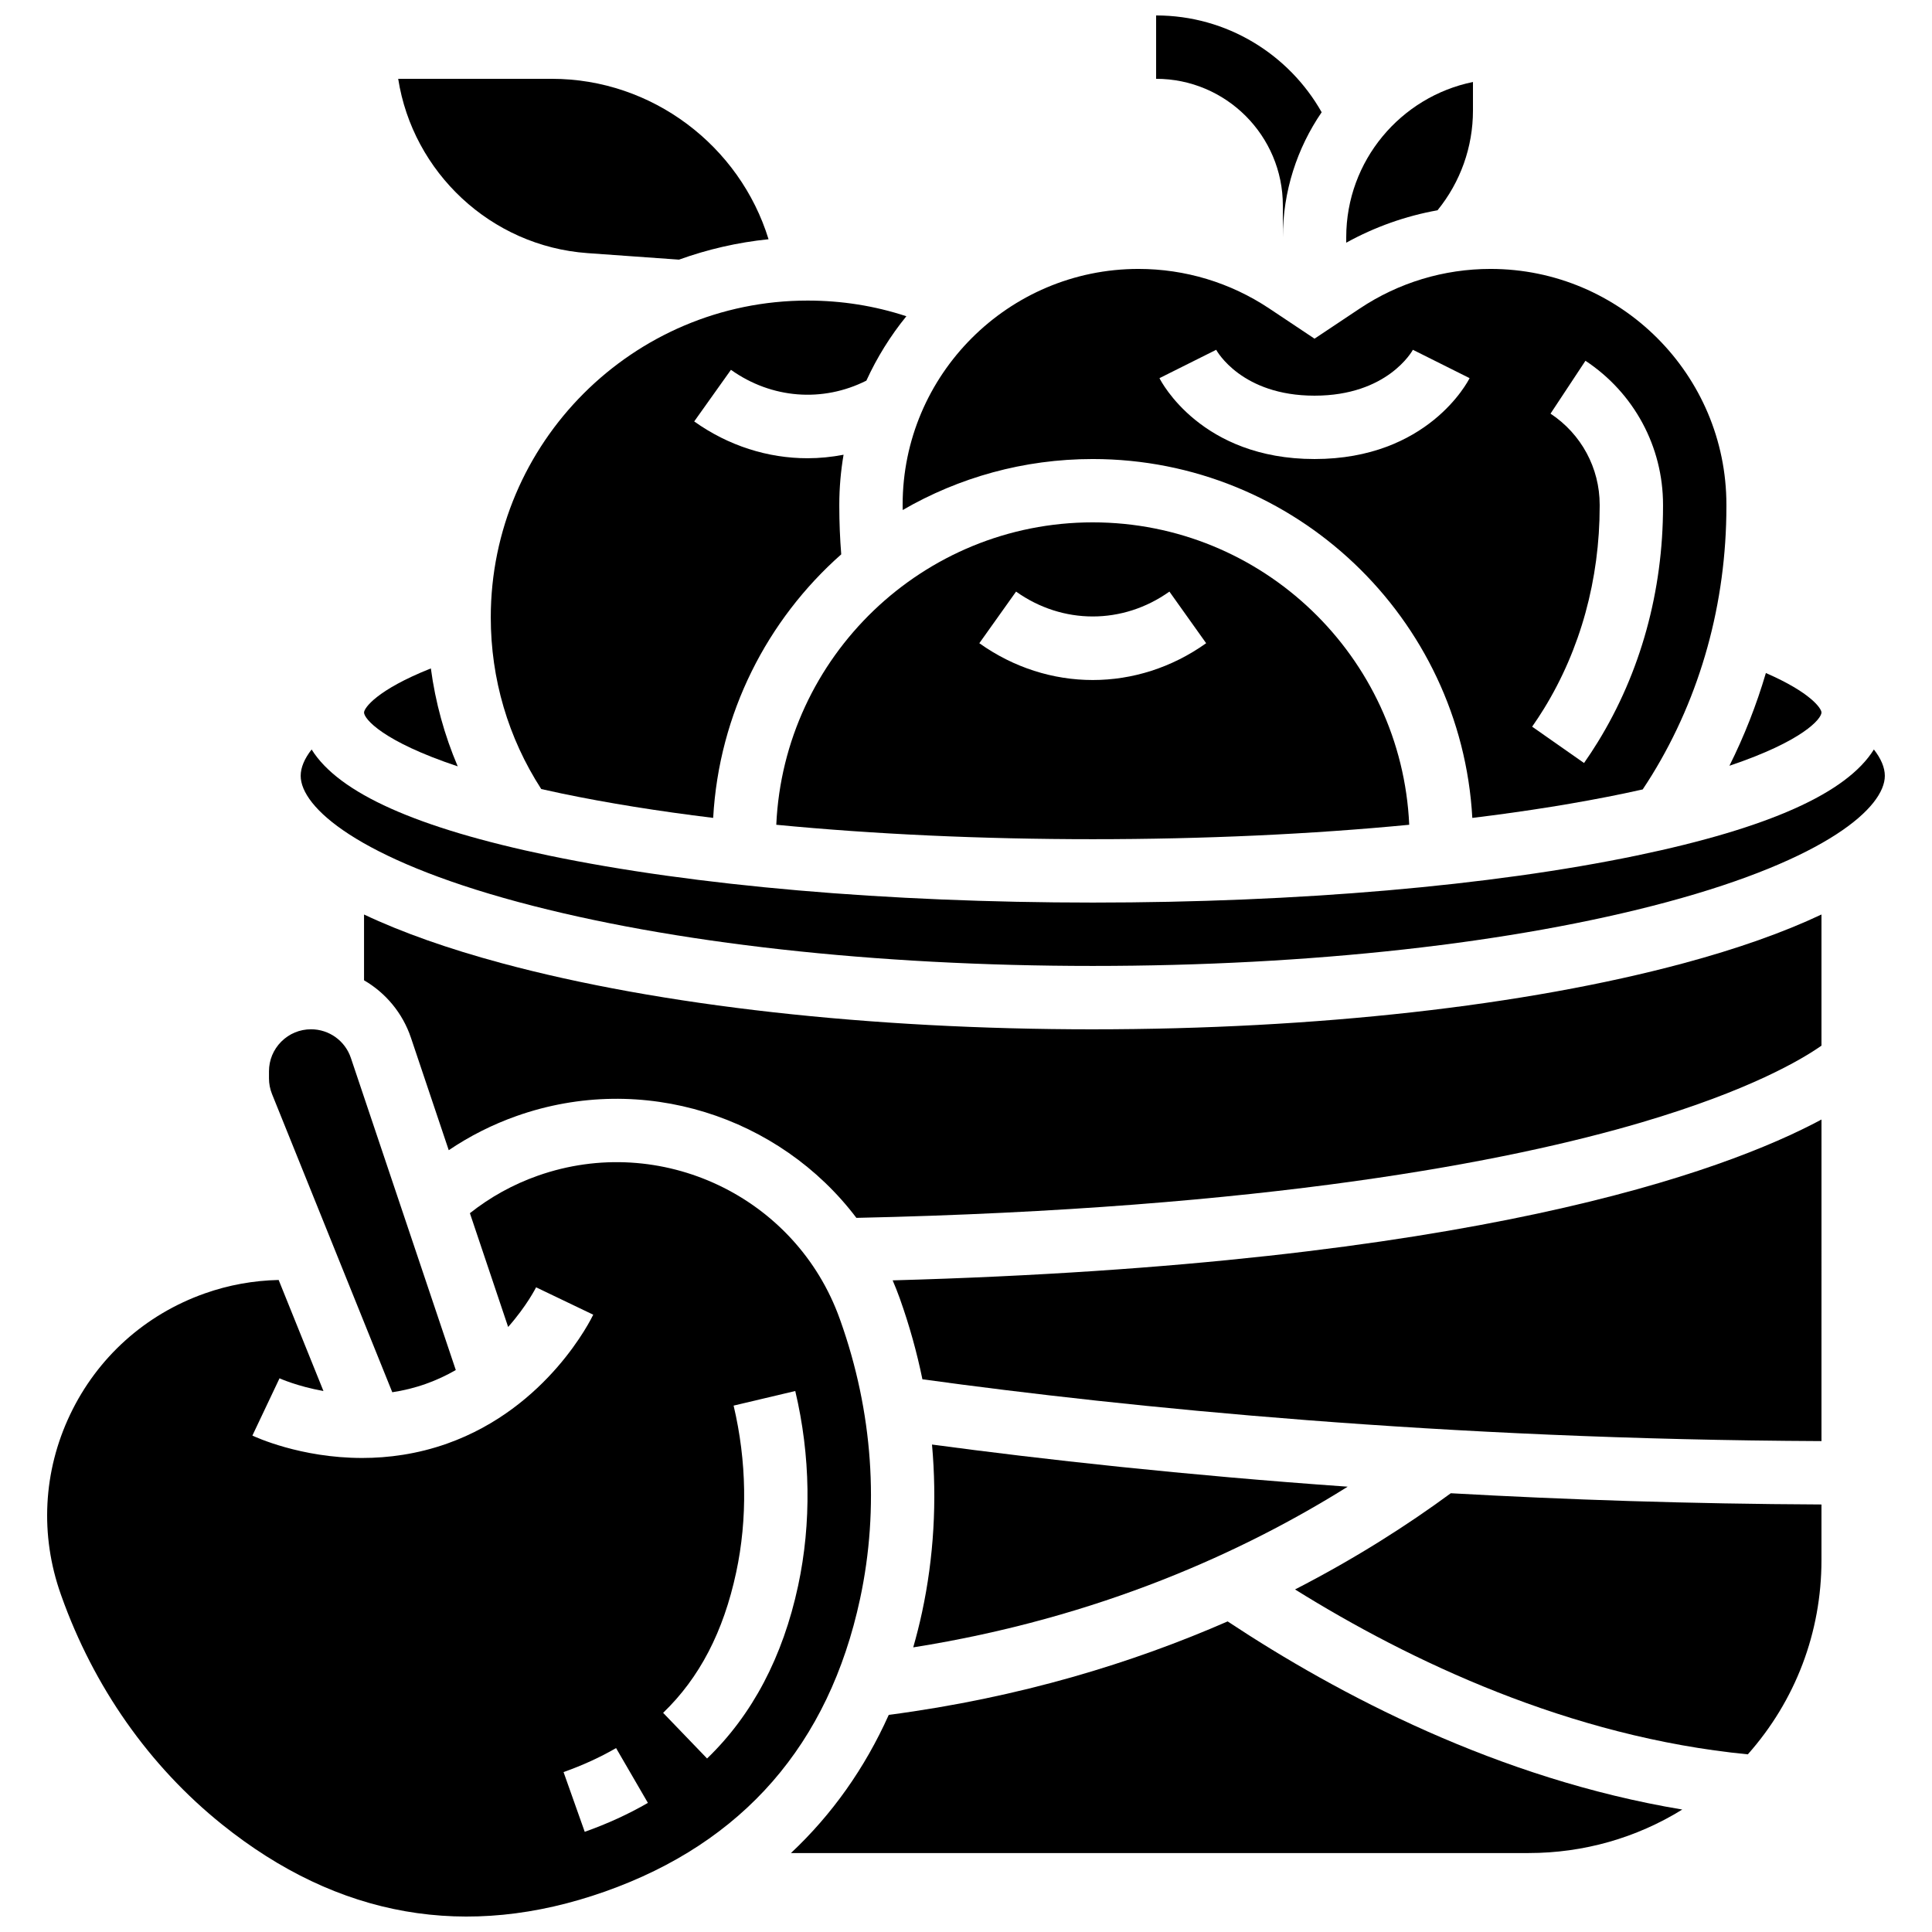
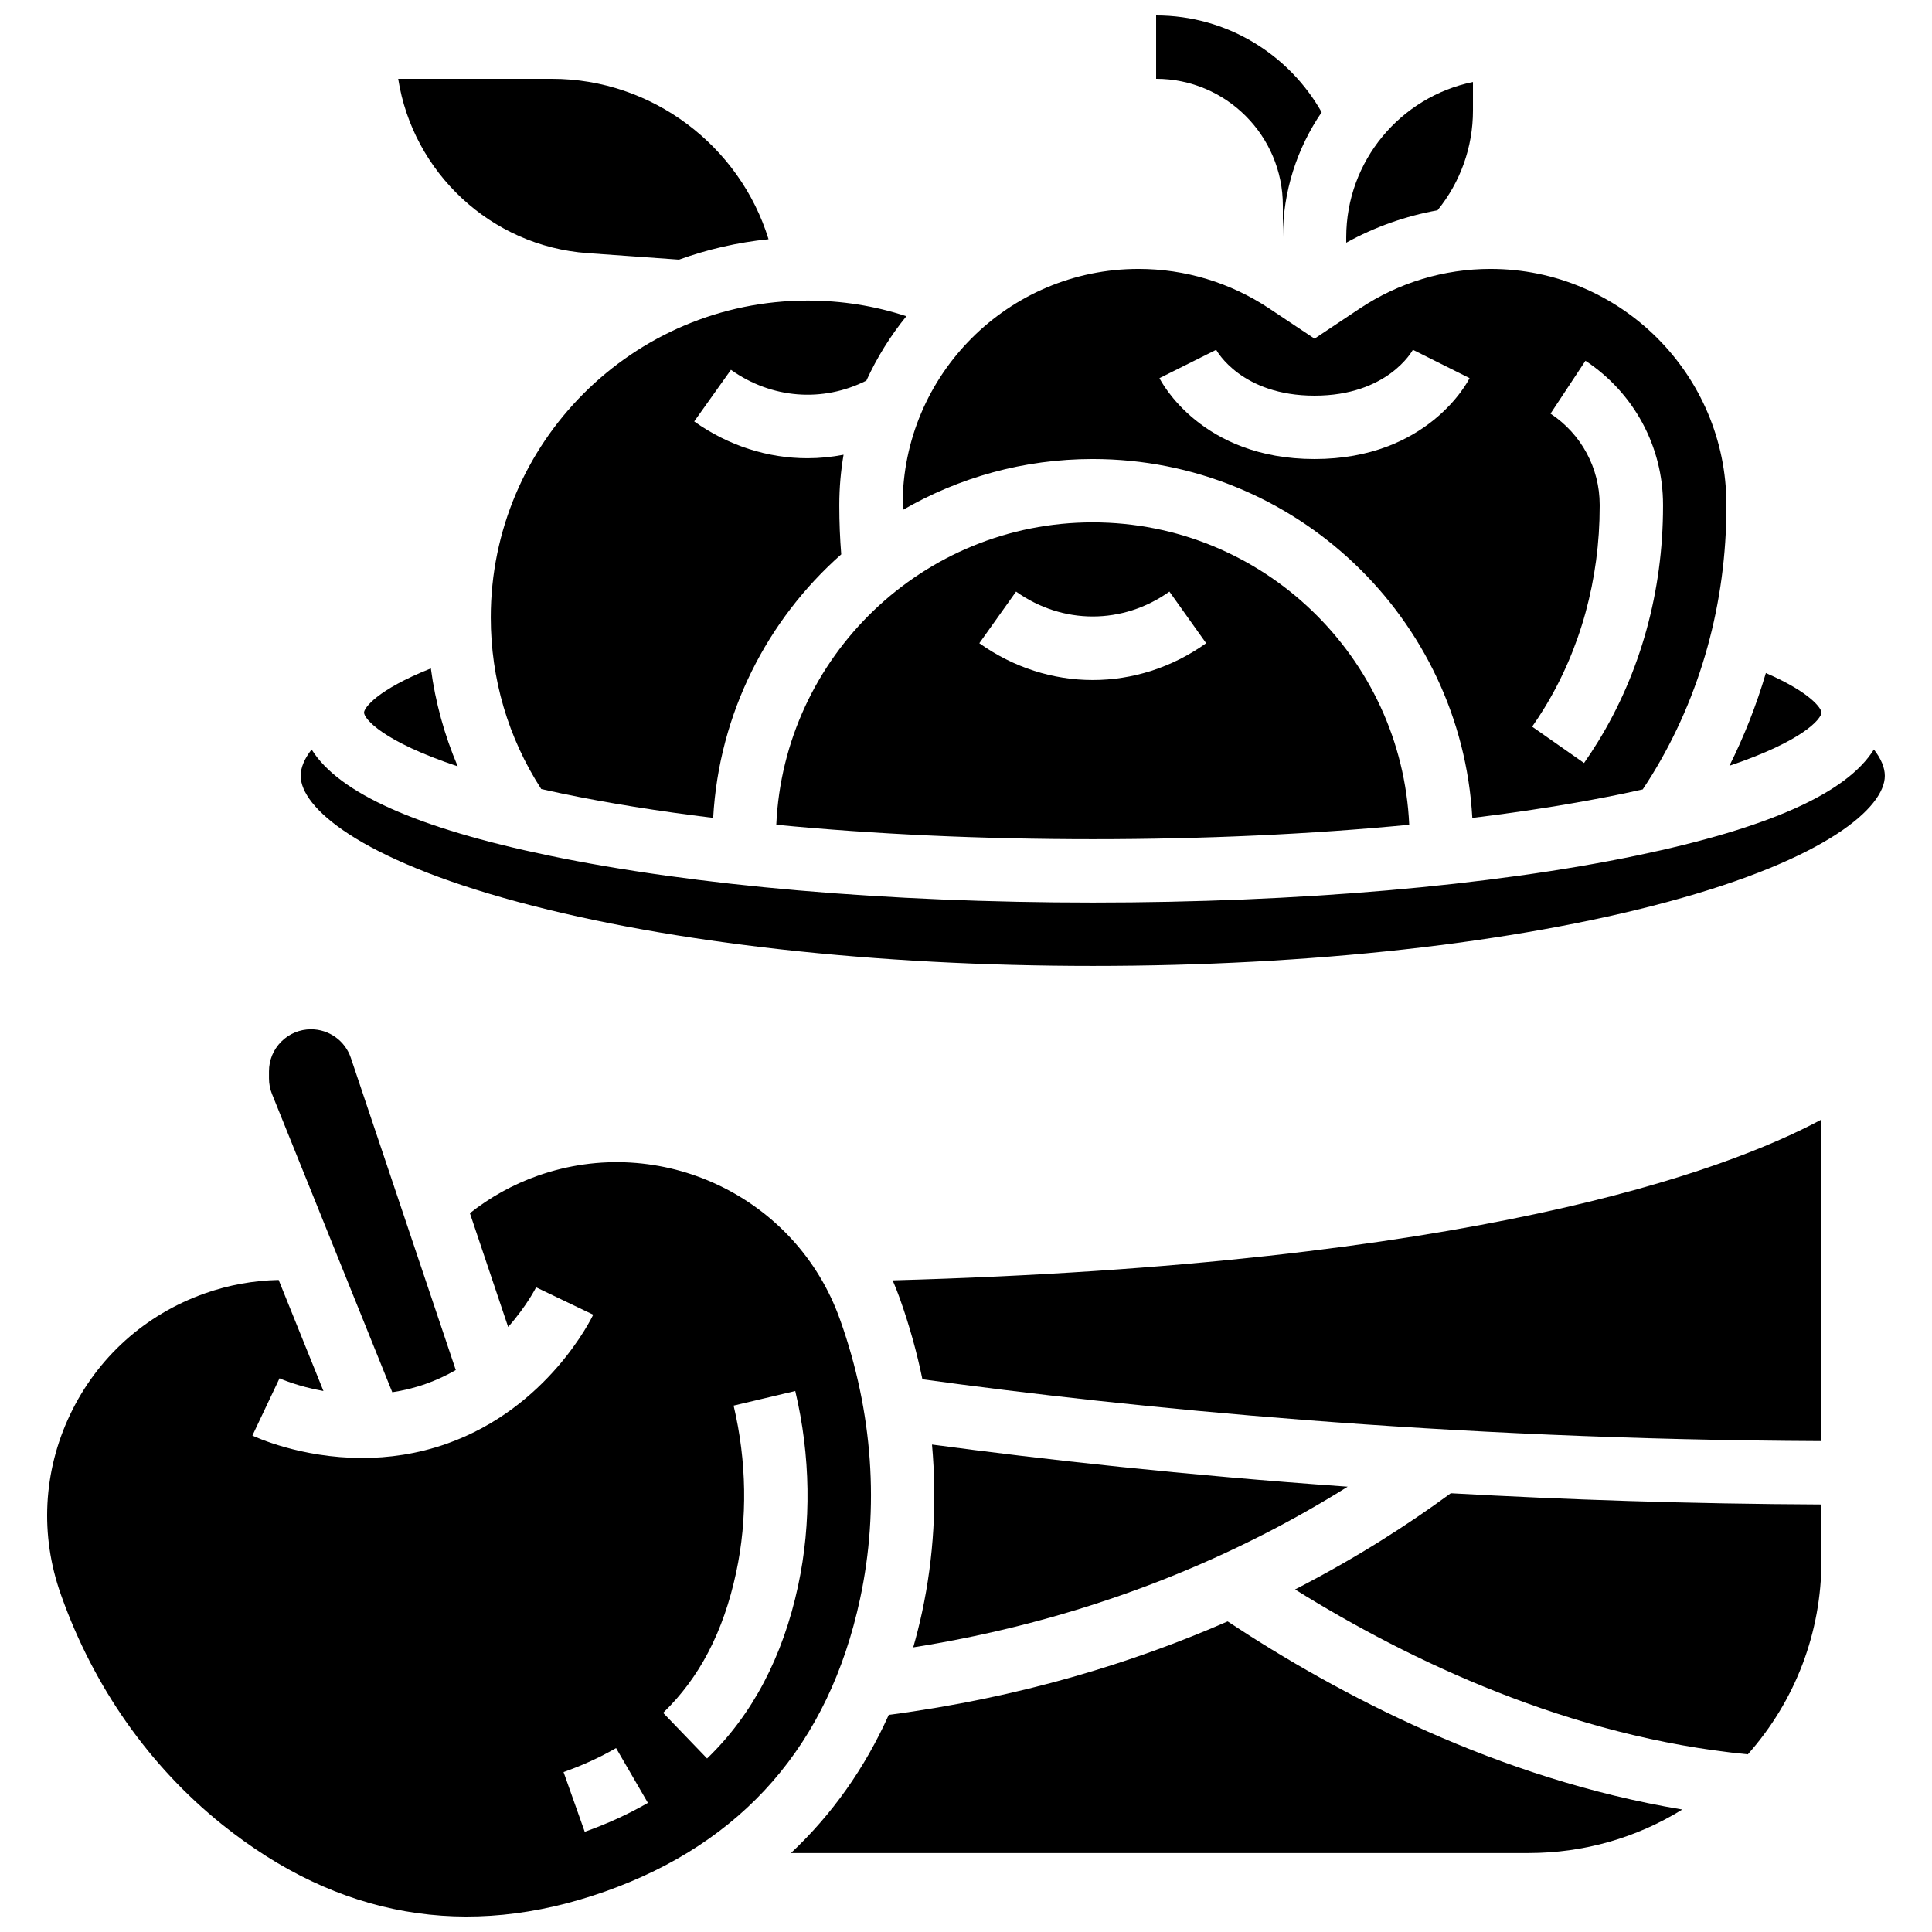
<svg xmlns="http://www.w3.org/2000/svg" width="800px" height="800px" version="1.1" viewBox="144 144 512 512">
  <defs>
    <clipPath id="b">
      <path d="m450 148.09h45v58.906h-45z" />
    </clipPath>
    <clipPath id="a">
      <path d="m156 451h219v200.9h-219z" />
    </clipPath>
  </defs>
  <g clip-path="url(#b)">
    <path d="m483.97 198.47v8.395c0-12.145 3.769-23.602 10.285-33.121-8.656-15.297-25.074-25.652-43.871-25.652v16.793c18.52 0 33.586 15.066 33.586 33.586z" />
  </g>
  <path d="m274.06 307.62c0 16.273 4.613 31.93 13.375 45.484 1.738 0.391 3.516 0.781 5.379 1.172 12.18 2.539 25.684 4.703 40.184 6.473 1.539-27.746 14.359-52.531 33.938-69.84-0.34-4.234-0.512-8.508-0.512-12.758v-0.395c0-4.516 0.398-8.934 1.129-13.246-3.16 0.609-6.352 0.93-9.543 0.93-10.484 0-20.93-3.269-30.039-9.754l9.738-13.68c10.777 7.676 24.312 8.695 35.887 2.867 2.816-6.148 6.383-11.879 10.602-17.066-8.391-2.758-17.148-4.152-26.172-4.152-46.297 0-83.965 37.668-83.965 83.965z" />
  <path d="m383.21 278.16c0 0.332 0.012 0.668 0.012 1.004 14.828-8.594 32.035-13.516 50.367-13.516 53.664 0 97.656 42.168 100.59 95.109 14.5-1.77 28-3.938 40.184-6.473 1.715-0.359 3.359-0.719 4.969-1.078 0.828-1.246 1.645-2.512 2.438-3.797 12.918-20.992 19.746-45.629 19.746-71.246v-0.395c0-34.461-28.035-62.5-62.5-62.5-12.379 0-24.367 3.629-34.668 10.496l-11.984 7.992-11.984-7.992c-10.305-6.867-22.293-10.496-34.672-10.496-34.461 0-62.5 28.035-62.5 62.5l0.004 0.391zm169.96 53.645c9.656-15.695 14.762-34.242 14.762-53.645v-0.395c0-9.727-4.871-18.754-13.027-24.145l9.258-14.012c12.875 8.508 20.559 22.77 20.559 38.152v0.395c0 22.508-5.965 44.102-17.254 62.445-1.184 1.926-2.422 3.812-3.68 5.606l-13.754-9.633c1.07-1.516 2.125-3.125 3.137-4.769zm-86.934-95.211c0.27 0.5 6.832 12.262 26.129 12.262s25.863-11.762 26.133-12.262l-0.059 0.109 15.02 7.508c-0.434 0.879-11.059 21.438-41.094 21.438-30.031 0-40.656-20.559-41.094-21.434l15.02-7.508z" />
  <path d="m299.7 211.08 24.238 1.73c7.539-2.719 15.488-4.566 23.734-5.41-7.617-24.777-30.855-42.512-57.41-42.512h-40.738c3.867 24.742 24.52 44.359 50.176 46.191z" />
  <path d="m433.59 282.43c-45.016 0-81.859 35.609-83.867 80.141 25.914 2.504 54.387 3.824 83.867 3.824 29.48 0 57.953-1.32 83.867-3.824-2.008-44.527-38.852-80.141-83.867-80.141zm0 41.781c-10.465 0-20.93-3.25-30.059-9.754l9.738-13.68c12.344 8.789 28.293 8.789 40.637 0l9.738 13.68c-9.125 6.504-19.59 9.754-30.055 9.754z" />
  <path d="m626.71 332.81c0-1.004-2.734-5.231-14.734-10.453-2.5 8.488-5.731 16.711-9.66 24.578 19.609-6.594 24.395-12.492 24.395-14.125z" />
  <path d="m534.35 173.28v-7.551c-19.137 3.902-33.586 20.863-33.586 41.137v1.453c7.574-4.18 15.73-7.074 24.195-8.594 6.07-7.465 9.391-16.75 9.391-26.445z" />
  <path d="m265.3 347.09c-3.527-8.277-5.922-16.988-7.117-25.953-14.426 5.738-17.707 10.535-17.707 11.684-0.004 1.645 4.848 7.613 24.824 14.27z" />
-   <path d="m433.59 416.78c-59.027 0-114.62-6.215-156.55-17.504-14.324-3.856-26.539-8.184-36.566-12.922v17.434c5.719 3.328 10.219 8.648 12.434 15.234l10.016 29.793c5.555-3.754 11.566-6.793 17.98-9.062 33.473-11.832 69.707 0.129 90.051 26.996 109.04-2.391 173.25-15.031 208.03-25.289 28.652-8.453 42.516-16.695 47.723-20.348v-34.758c-10.031 4.738-22.246 9.066-36.566 12.922-41.926 11.289-97.523 17.504-156.55 17.504z" />
  <path d="m640.6 342.62c-7.203 11.582-27.93 20.832-62.809 28.098-38.605 8.043-89.82 12.473-144.2 12.473-54.383 0-105.59-4.43-144.2-12.473-34.875-7.266-55.602-16.52-62.809-28.098-1.898 2.434-2.898 4.789-2.898 6.984 0 8.262 15.117 21.98 57.727 33.453 40.543 10.914 94.59 16.926 152.18 16.926s111.64-6.012 152.18-16.926c42.609-11.473 57.727-25.191 57.727-33.453 0-2.195-1.004-4.551-2.898-6.984z" />
  <path d="m487.2 565.22c30.402 18.934 72.715 39.094 119.99 43.699 12.609-14.203 19.516-32.289 19.516-51.441v-14.777c-34.957-0.156-67.863-1.273-98.23-2.977-11.16 8.207-24.918 17.09-41.277 25.496z" />
  <path d="m382.41 487.98 0.129 0.367c2.481 6.973 4.445 14.051 5.91 21.18 54.402 7.469 137.77 15.93 238.26 16.379l0.004-85.219c-25.922 13.898-92.766 38.375-246.15 42.621 0.652 1.531 1.281 3.082 1.848 4.672z" />
  <path d="m386.01 580.57c49.371-7.816 87.738-25.426 115.14-42.582-43.414-3.07-80.707-7.219-110.16-11.168 1.34 14.926 0.488 29.891-2.633 44.422-0.684 3.18-1.473 6.281-2.34 9.328z" />
  <path d="m379.53 598.46c-6.348 14.145-15.035 26.406-25.918 36.617h195.49c14.613 0 28.602-4.027 40.723-11.531-48.746-8.105-91.215-30.477-120.49-49.855-25.008 10.934-54.949 20.191-89.801 24.77z" />
  <g clip-path="url(#a)">
    <path d="m366.71 493.98-0.129-0.367c-11.559-32.496-47.484-49.551-80.086-38.027-6.555 2.316-12.574 5.656-17.969 9.922l10.137 30.152c4.969-5.617 7.359-10.414 7.406-10.508l15.145 7.258c-0.48 1.004-12.02 24.688-38.73 34.16-7.926 2.809-15.602 3.809-22.504 3.809-16.363 0-28.387-5.602-29.094-5.938l7.191-15.176c0.09 0.043 4.652 2.117 11.641 3.371l-11.871-29.43c-6.668 0.145-13.234 1.324-19.57 3.562-15.816 5.59-28.492 16.988-35.691 32.098-7.172 15.047-8.043 31.984-2.457 47.684l0.129 0.367c8.59 24.152 23.305 45.09 42.555 60.559 30.789 24.738 64.949 30.727 101.53 17.801 36.57-12.926 59.309-39.02 67.582-77.555 5.18-24.102 3.379-49.598-5.211-73.742zm-67.75 135.47-5.613-15.828c5.043-1.789 9.727-3.93 13.918-6.363l8.434 14.523c-5.09 2.953-10.719 5.531-16.738 7.668zm56.555-65.242c-4.039 18.867-12.156 34.281-24.133 45.809l-11.648-12.098c9.652-9.293 15.984-21.473 19.359-37.227 3.039-14.195 2.805-29.477-0.68-44.191l16.34-3.867c4.055 17.125 4.32 34.961 0.762 51.574z" />
  </g>
  <path d="m247.96 512.96c2.898-0.441 5.891-1.152 8.91-2.227 2.863-1.016 5.496-2.266 7.918-3.656l-27.805-82.715c-1.523-4.539-5.769-7.59-10.559-7.59-2.977 0-5.773 1.16-7.879 3.266s-3.262 4.902-3.262 7.879v1.859c0 1.434 0.273 2.84 0.809 4.168z" />
</svg>